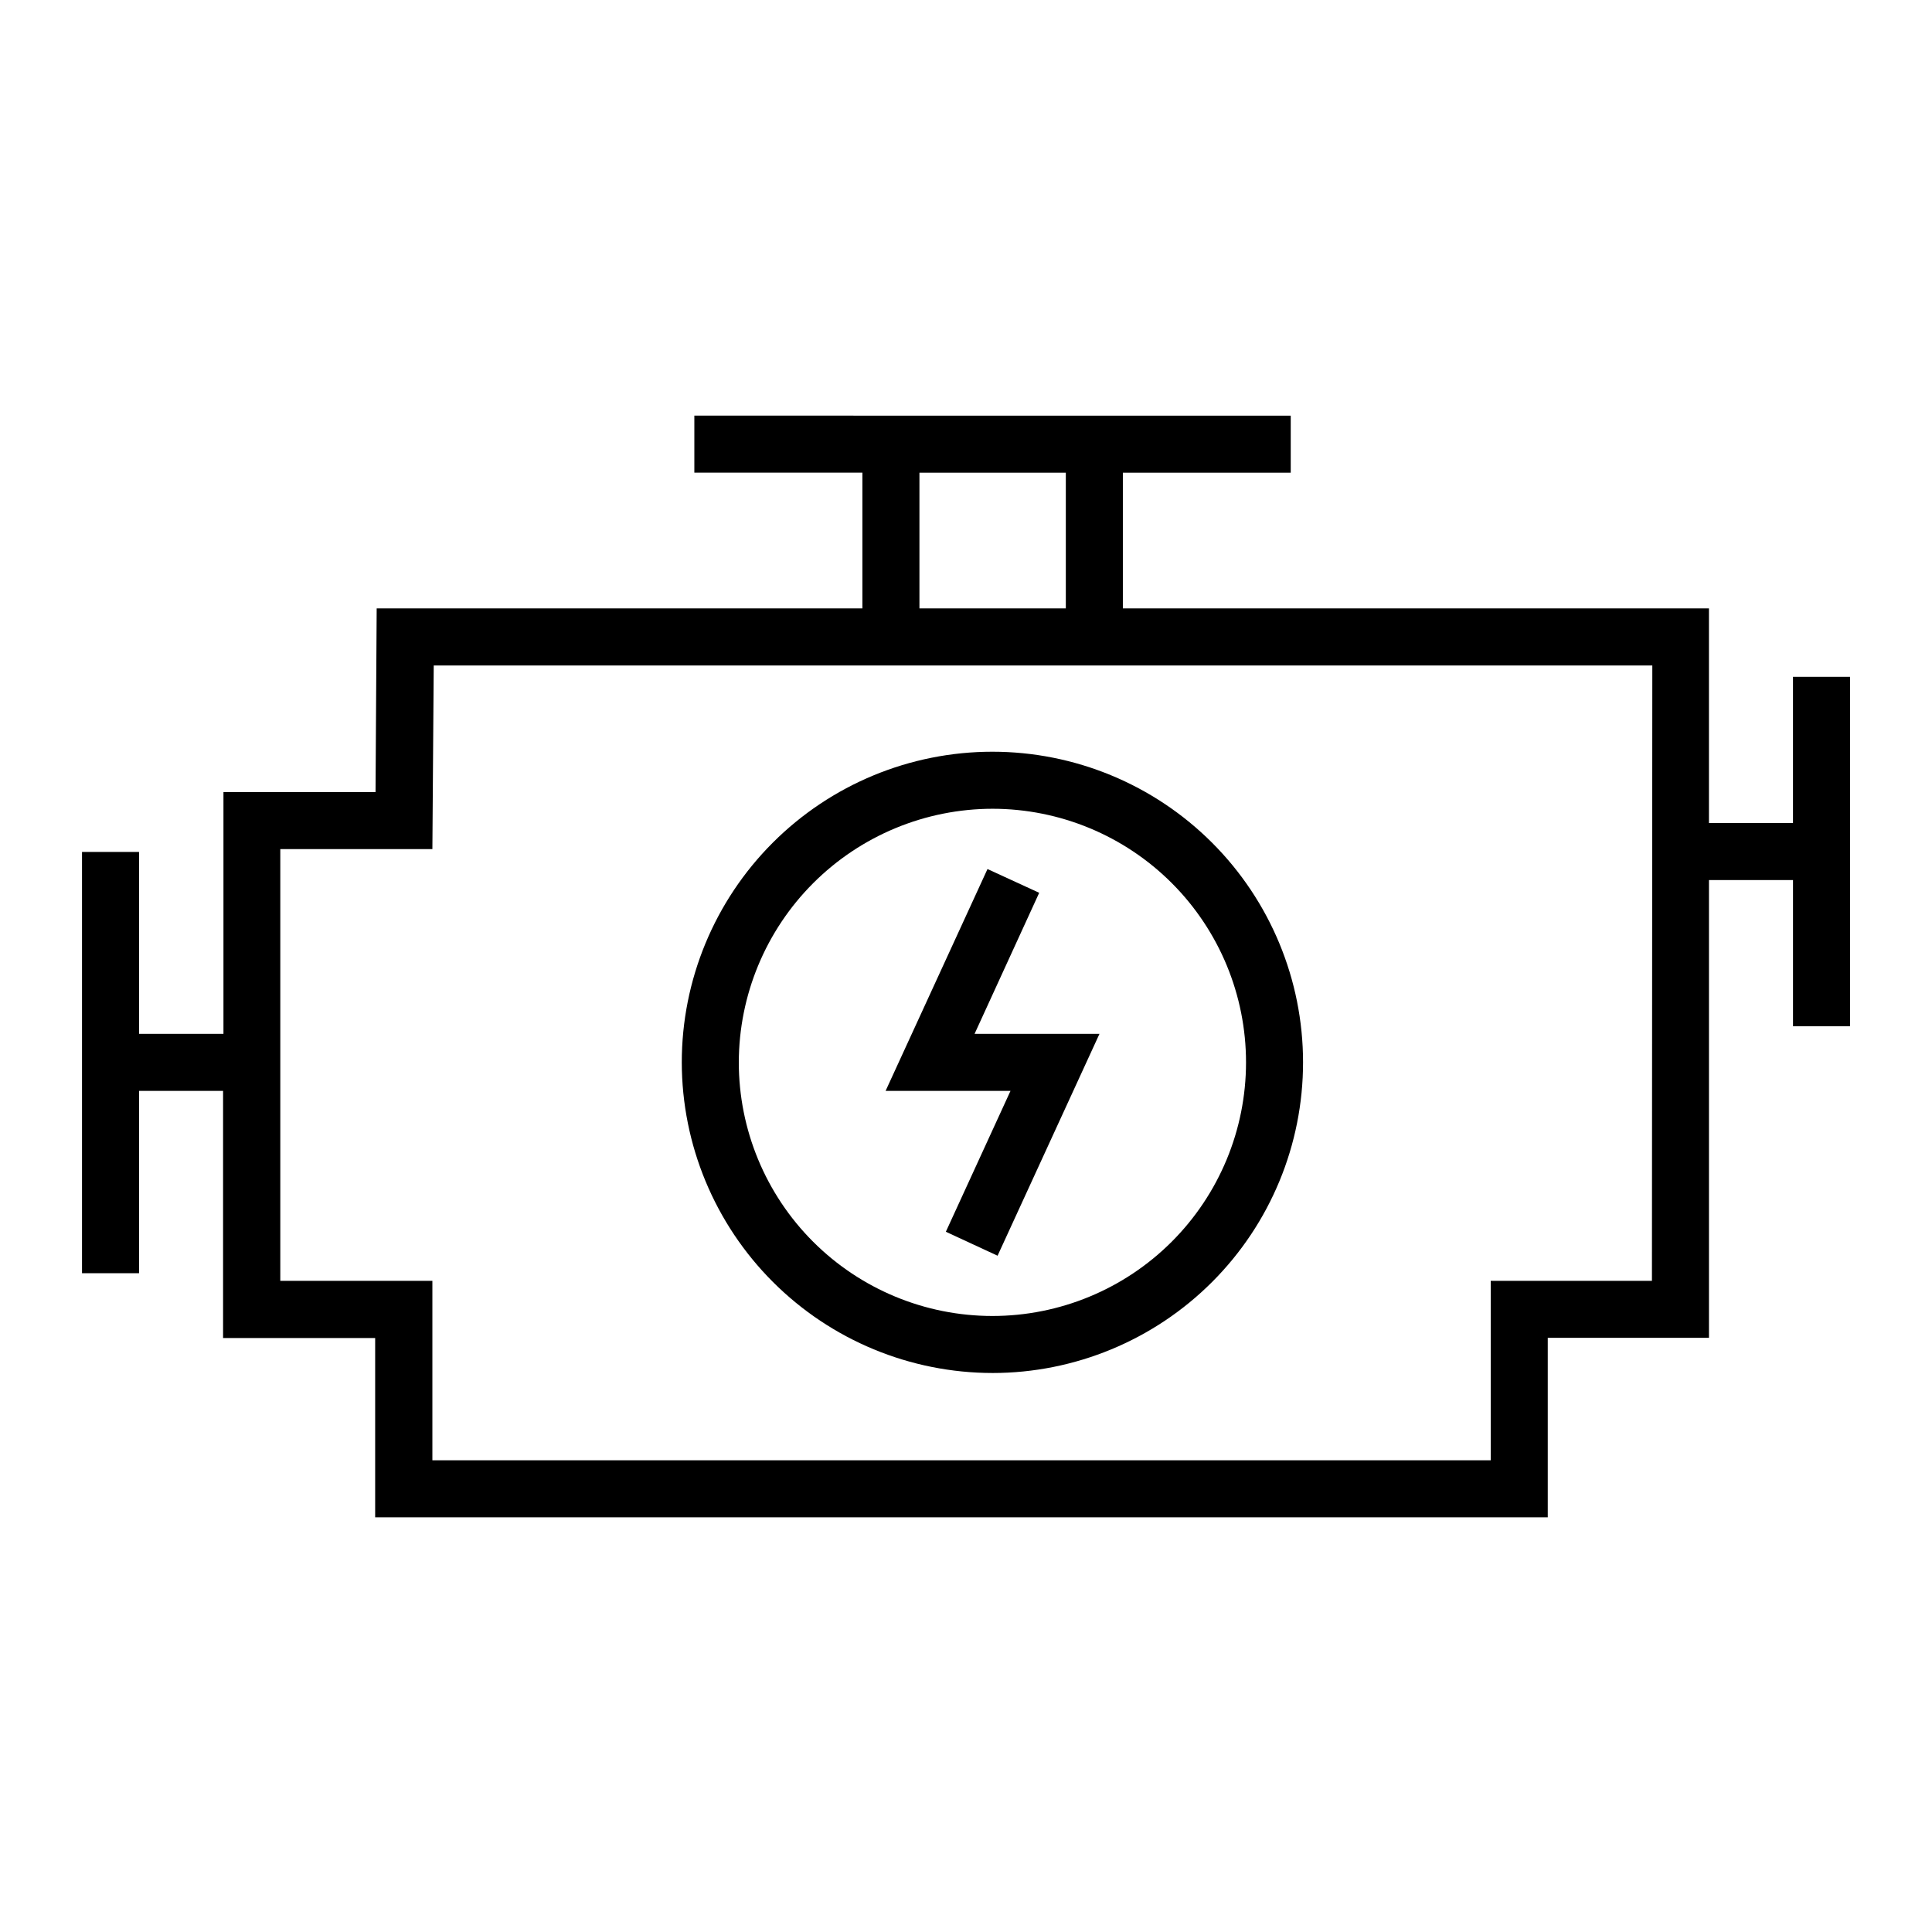
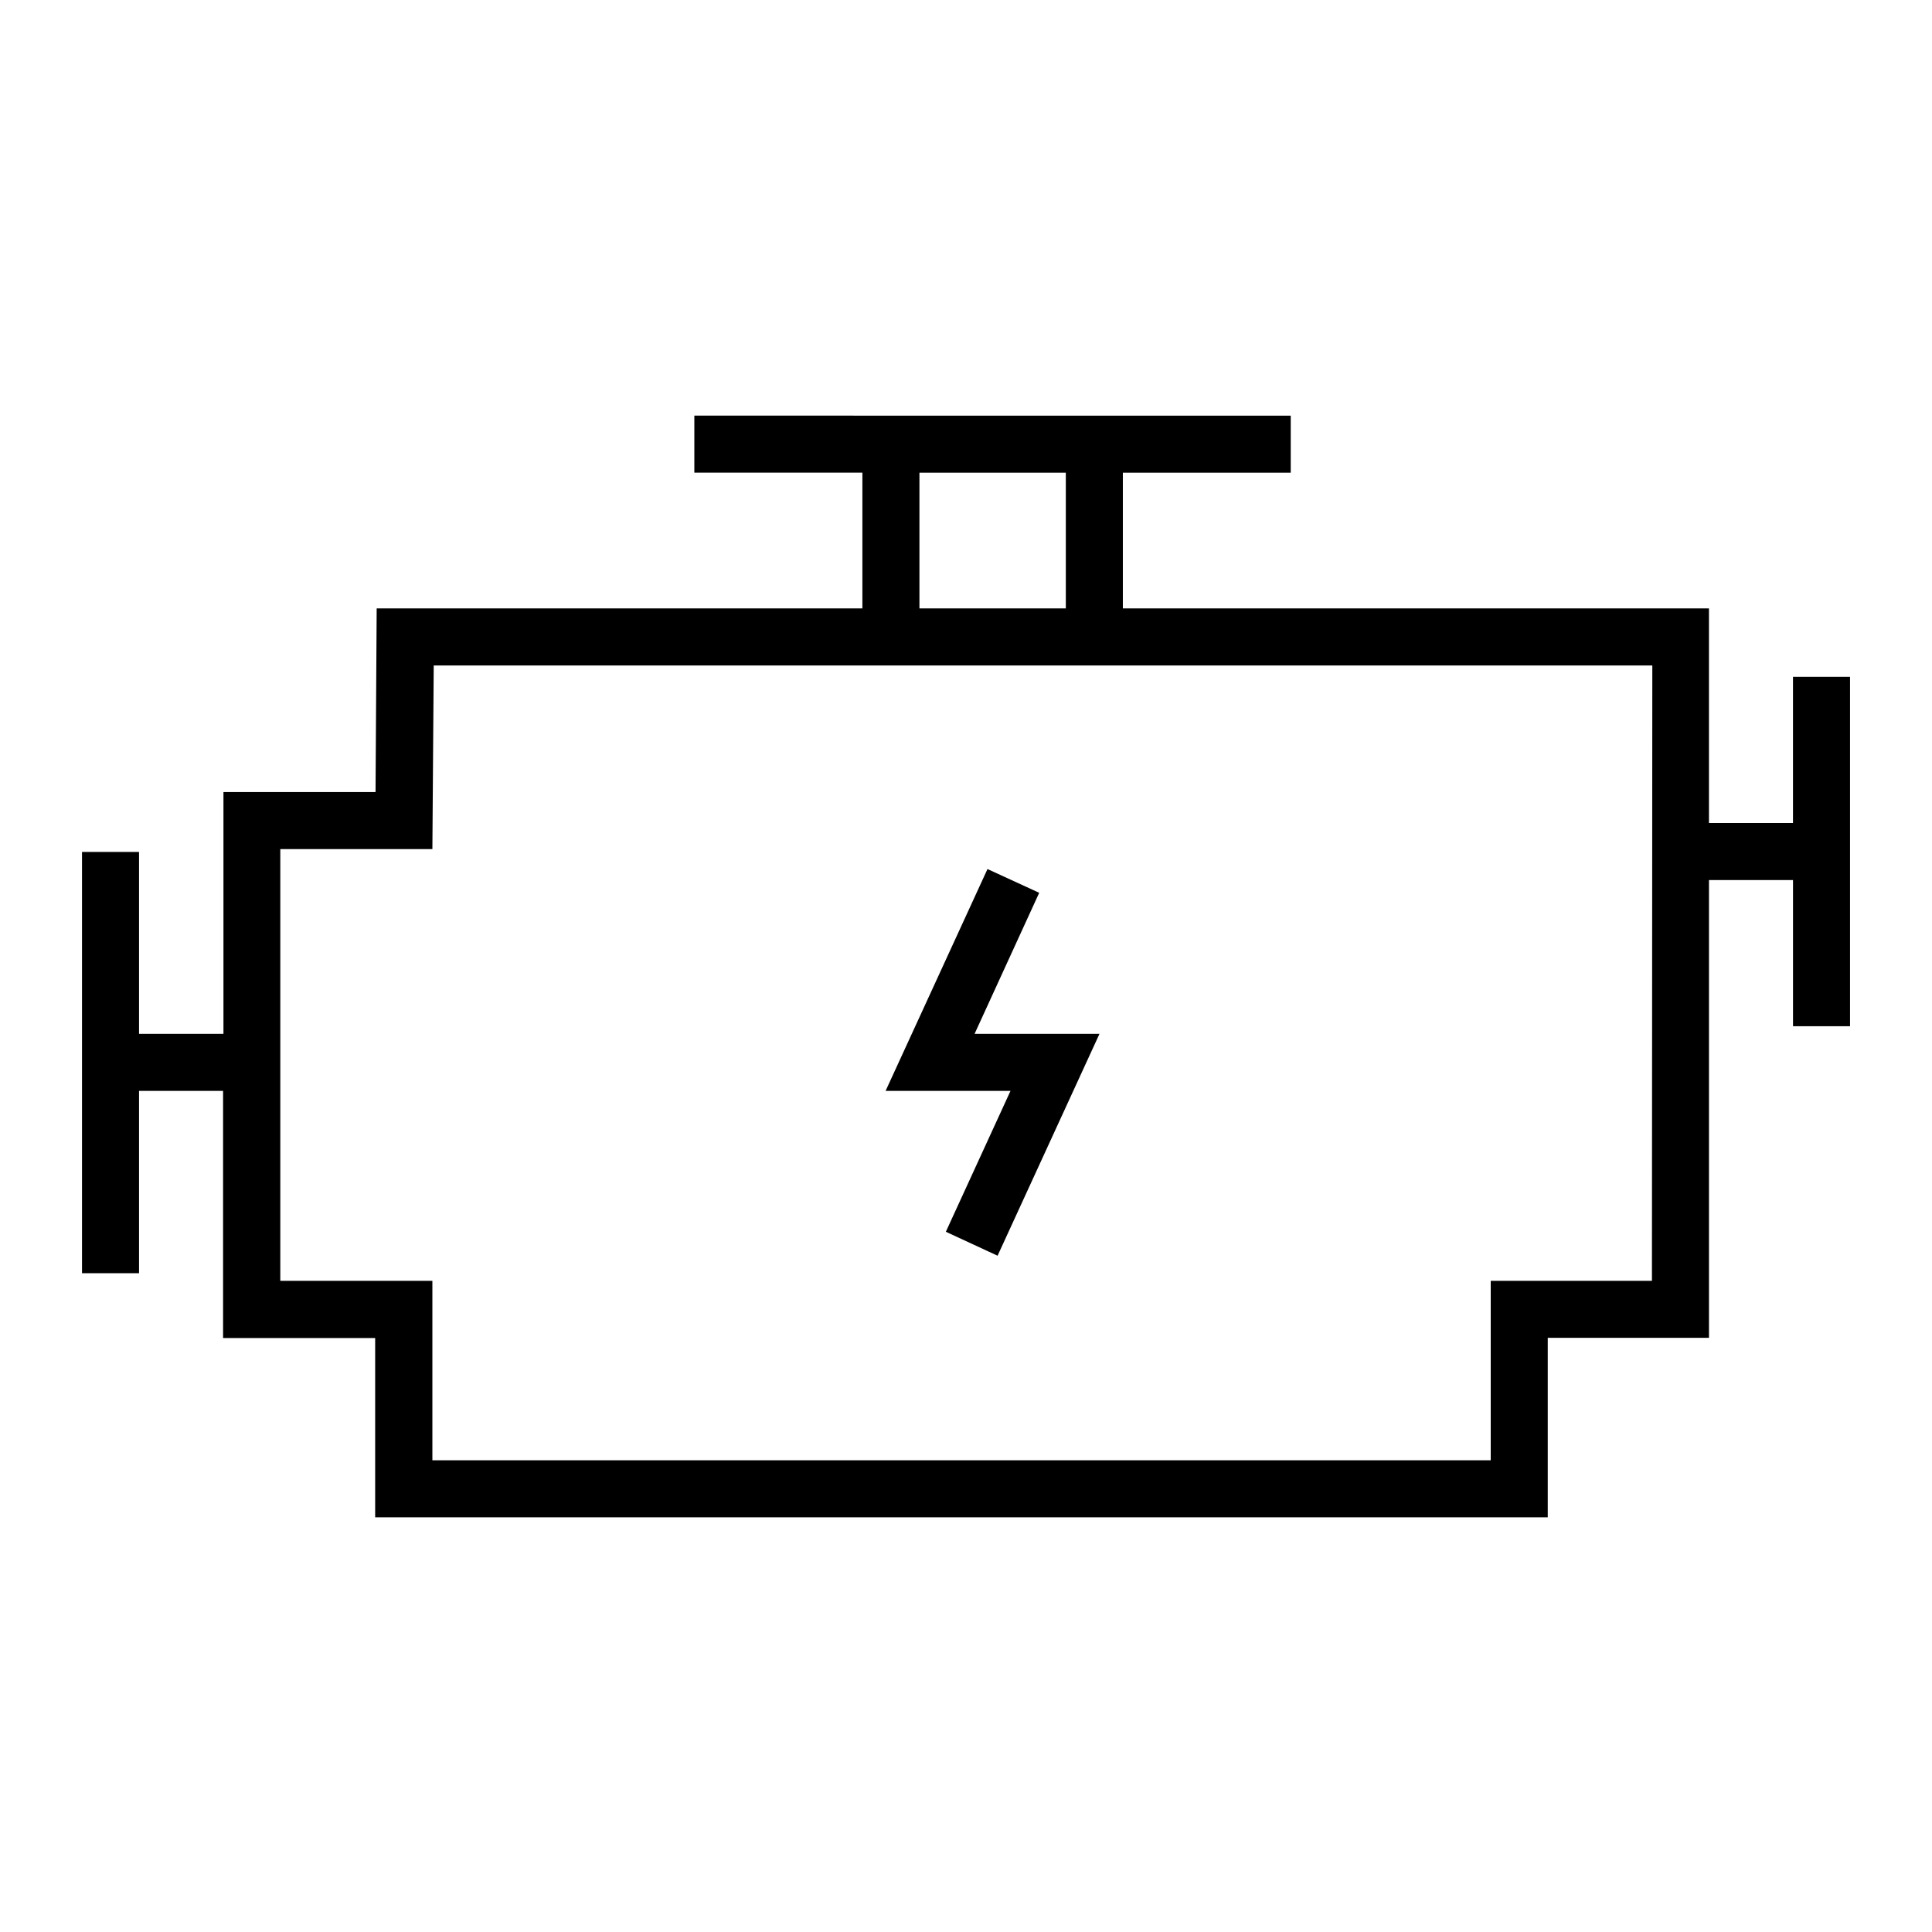
<svg xmlns="http://www.w3.org/2000/svg" fill="#000000" width="800px" height="800px" version="1.1" viewBox="144 144 512 512">
  <g>
    <path d="m619.16 323.37v38.742l-22.27 0.004v-56.883h-155.32v-35.969h44.488v-15.113l-158.05-0.004v15.113h44.535v35.973h-128.72l-0.301 48.668h-40.305v64.086h-22.371v-48.215h-15.113v111.64h15.113v-48.316h22.27v65.496h40.305v47.508h310.75v-47.559h42.723v-121.32h22.27v38.742h15.113v-92.602zm-231.5-54.105h38.793v35.973h-38.793zm194.12 214.17h-42.723v47.559h-280.47v-47.559h-40.305v-114.41h40.305l0.355-48.668h322.94z" />
    <path d="m394.66 470.43 13.707 6.348 27.004-58.793h-33.102l17.129-37.383-13.703-6.297-27.004 58.793h33.102z" />
-     <path d="m407.05 507.86c21.832-0.012 42.762-8.695 58.191-24.141 15.43-15.445 24.09-36.383 24.082-58.215-0.008-21.832-8.688-42.762-24.129-58.195-15.441-15.43-36.379-24.098-58.211-24.094-21.828 0.004-42.766 8.68-58.199 24.117s-24.105 36.375-24.105 58.207c0.027 21.832 8.715 42.762 24.16 58.199 15.441 15.434 36.379 24.109 58.211 24.121zm0-149.53c17.824 0.016 34.91 7.106 47.504 19.715s19.664 29.707 19.656 47.527c-0.012 17.824-7.098 34.91-19.703 47.508-12.609 12.598-29.703 19.672-47.523 19.668s-34.91-7.086-47.512-19.691c-12.602-12.602-19.68-29.695-19.68-47.516 0.027-17.828 7.125-34.914 19.73-47.512 12.609-12.602 29.703-19.684 47.527-19.699z" />
  </g>
</svg>